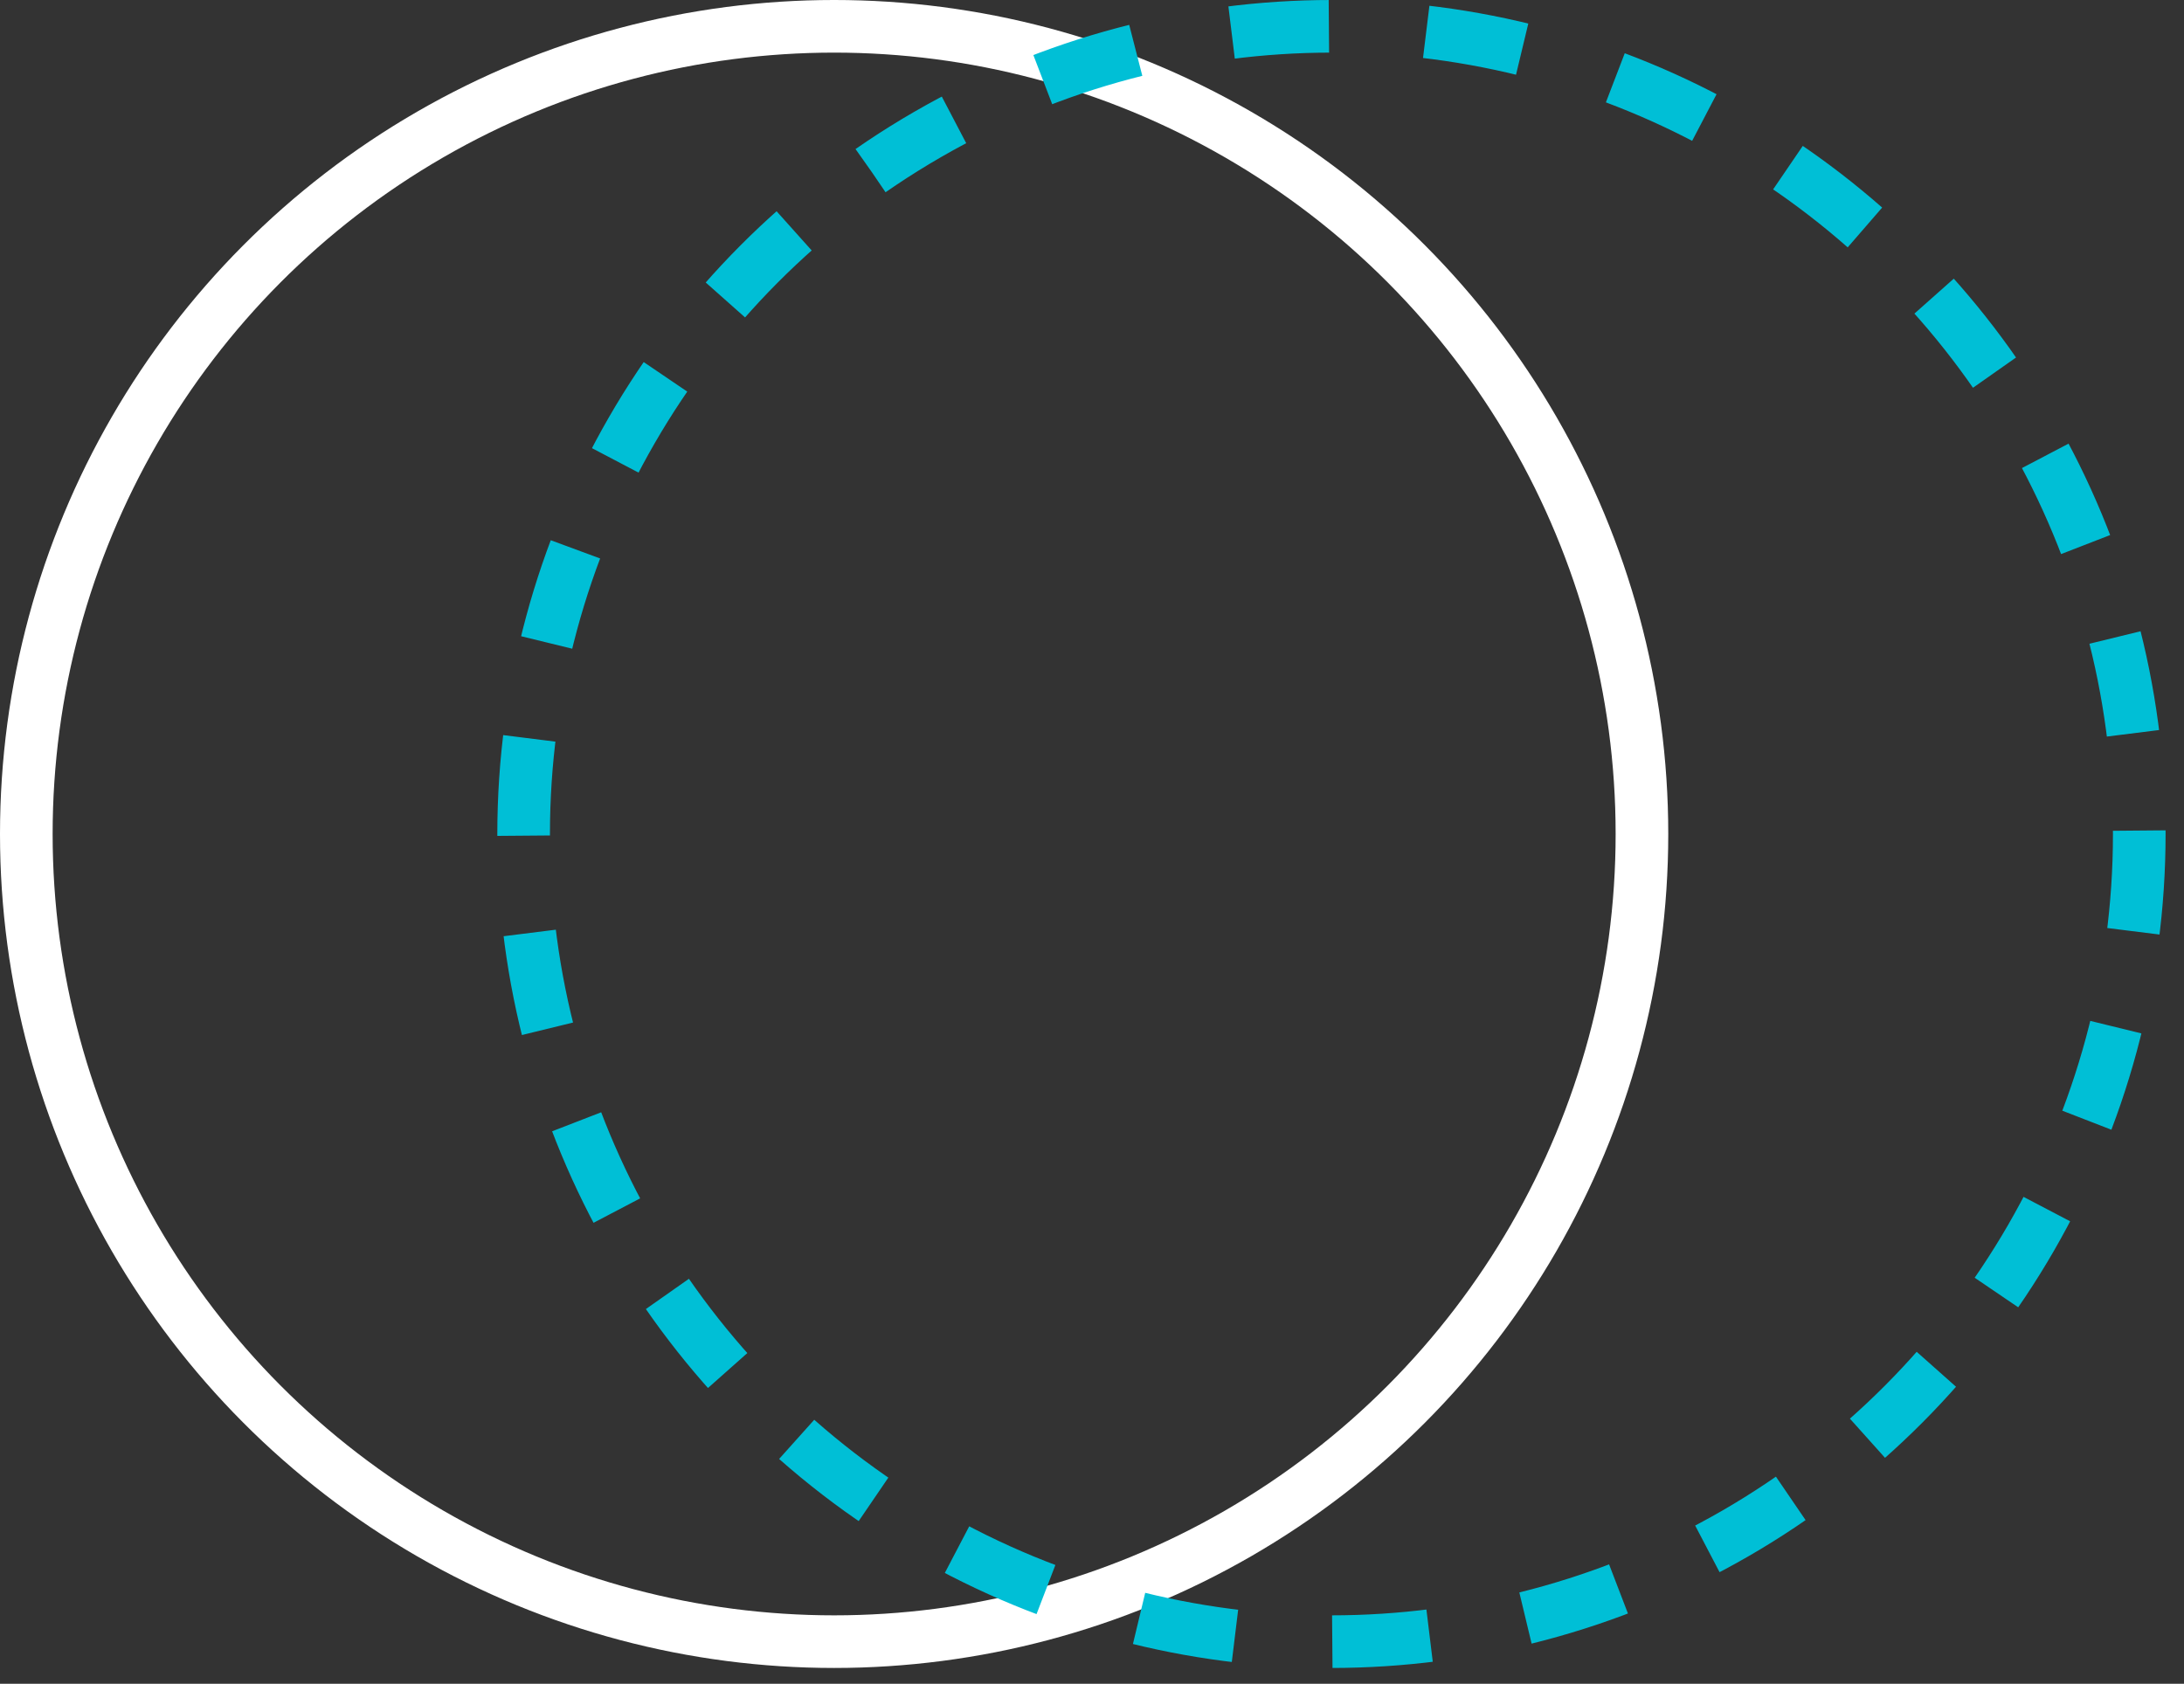
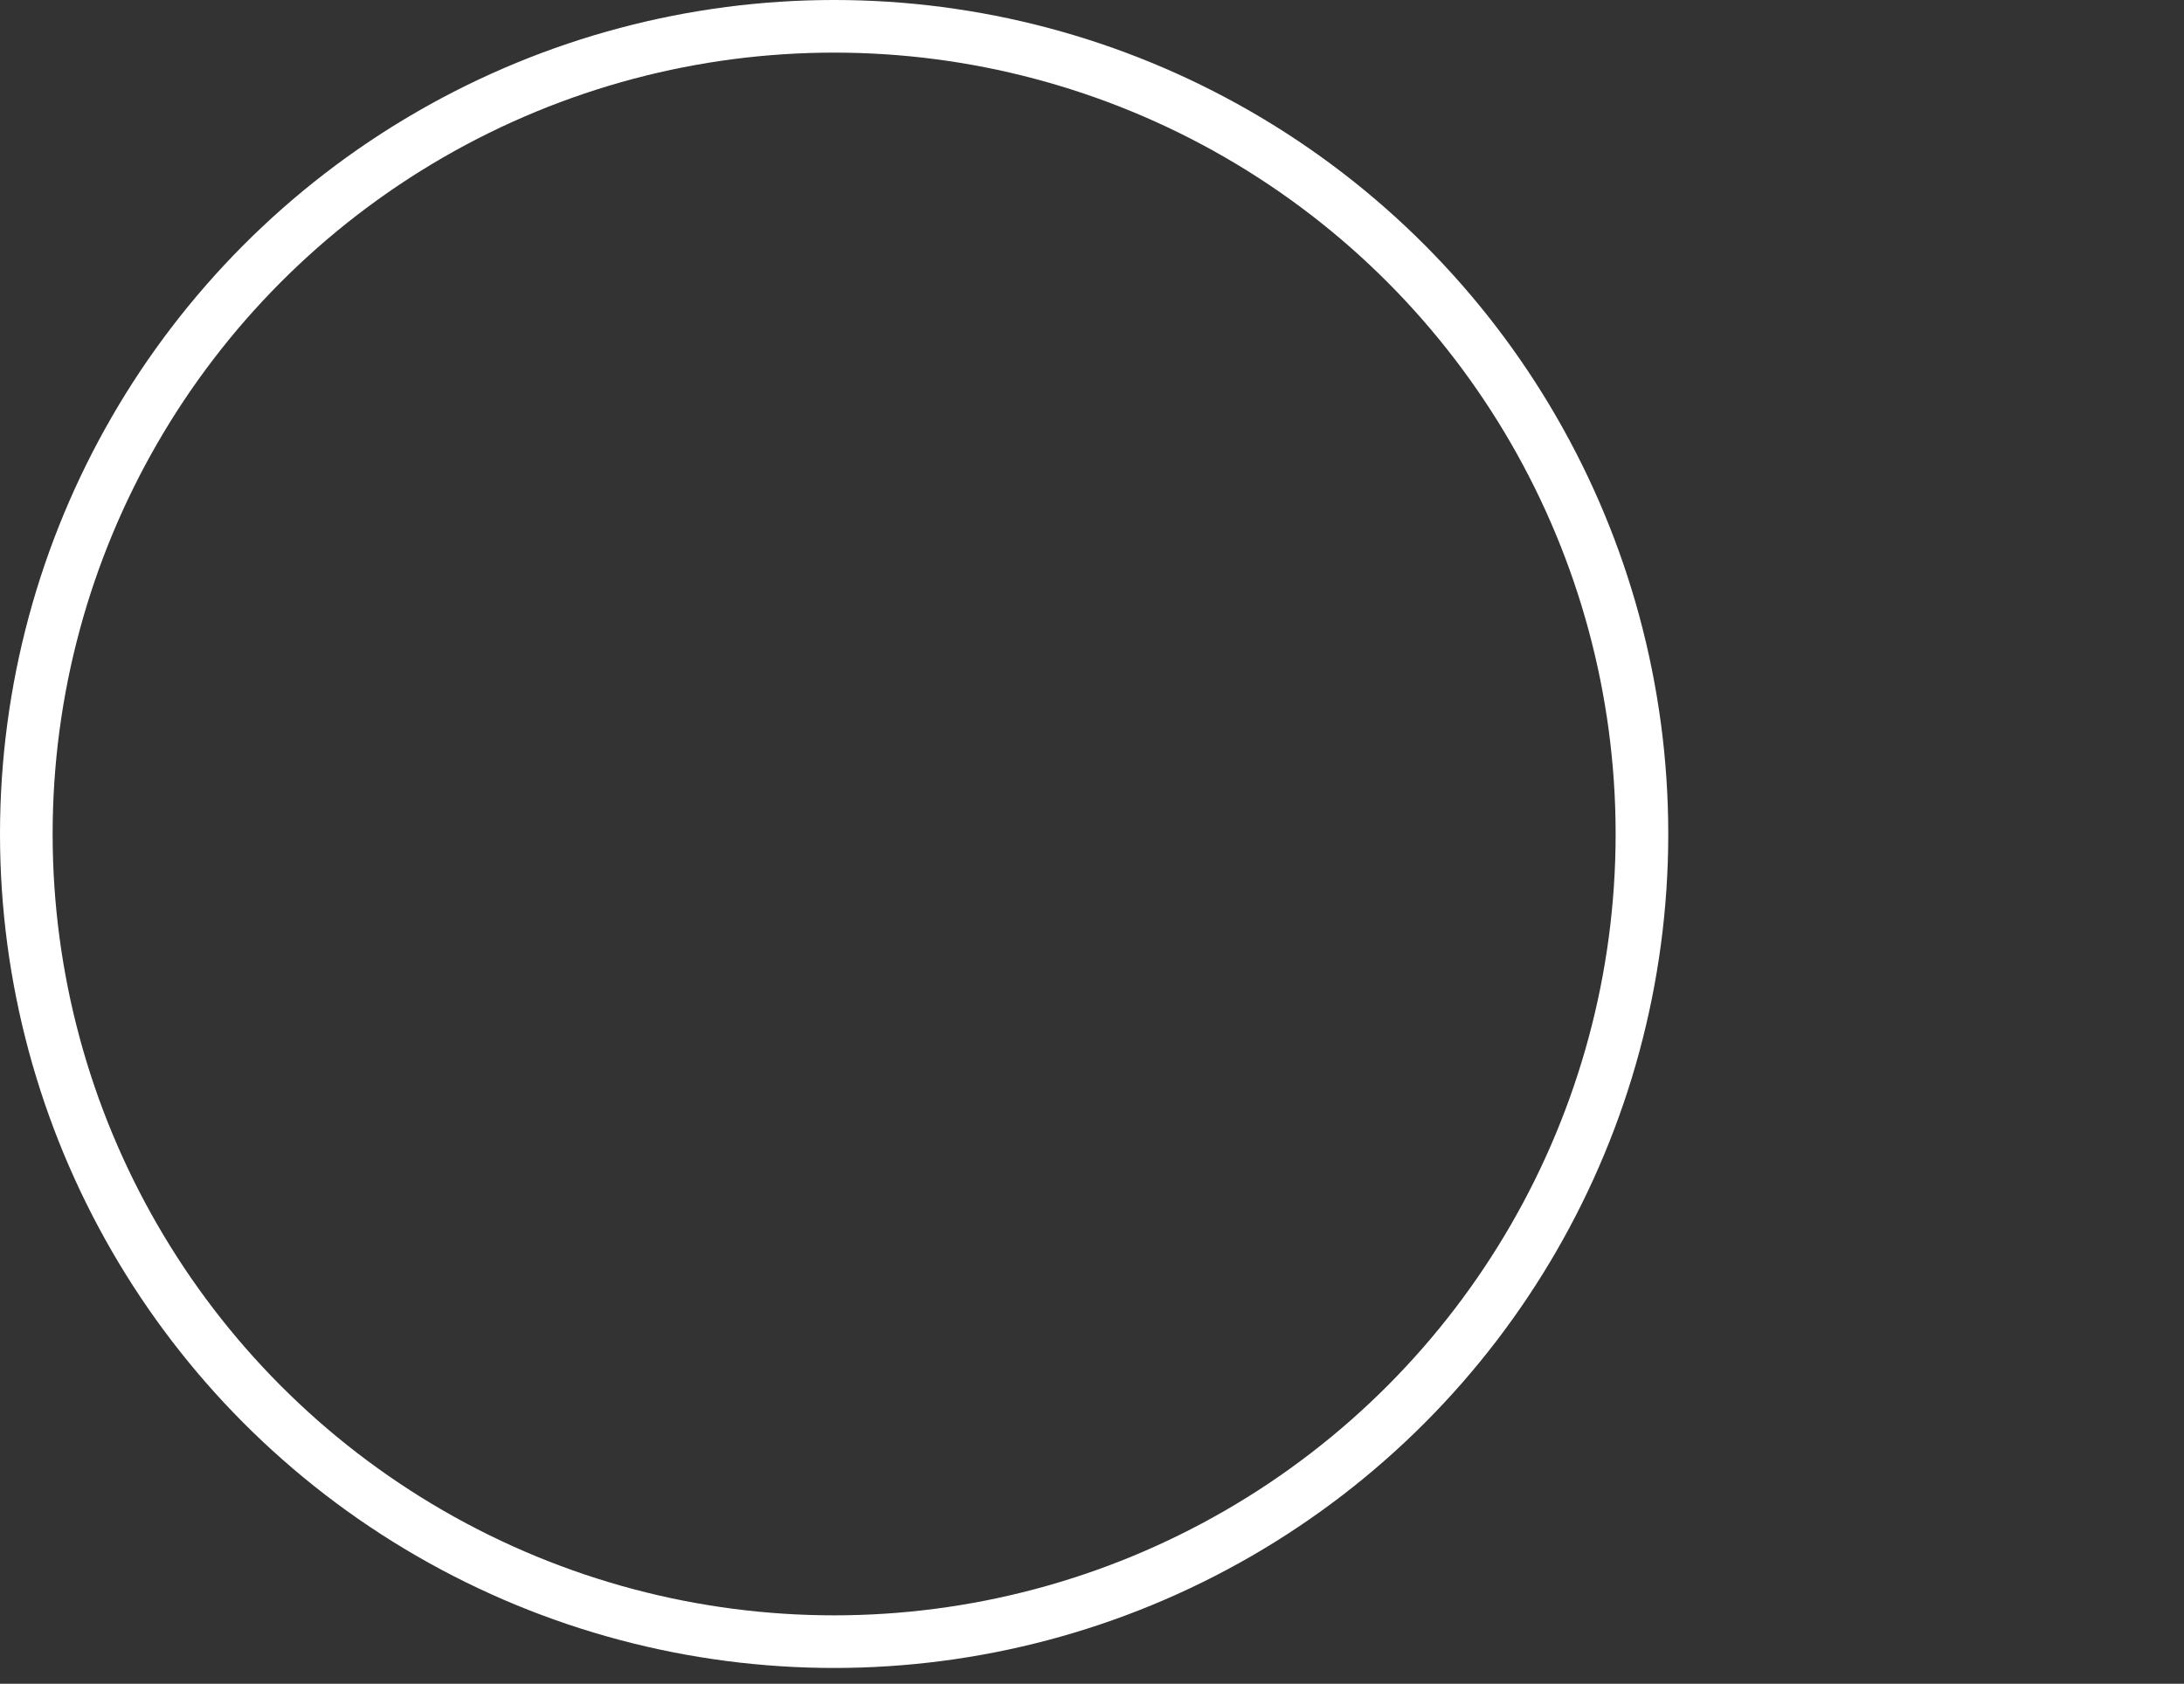
<svg xmlns="http://www.w3.org/2000/svg" version="1.1" id="Layer_1" x="0px" y="0px" viewBox="0 0 83 64" style="enable-background:new 0 0 83 64;" xml:space="preserve">
  <rect x="0" y="0" width="83" height="64" fill="#333333" stroke="none" />
  <style type="text/css">
	.st0{fill:none;stroke:#FFFFFF;stroke-width:2;stroke-linecap:round;stroke-linejoin:round;stroke-miterlimit:10;}
	.st1{fill:none;stroke:#00BFD6;stroke-width:2;stroke-miterlimit:10;stroke-dasharray:3.707,3.707;}
</style>
  <g>
    <circle class="st0" cx="31.7" cy="31.7" r="30.7" />
    <g>
-       <circle class="st1" cx="50.6" cy="31.7" r="30.7" />
-     </g>
+       </g>
  </g>
</svg>